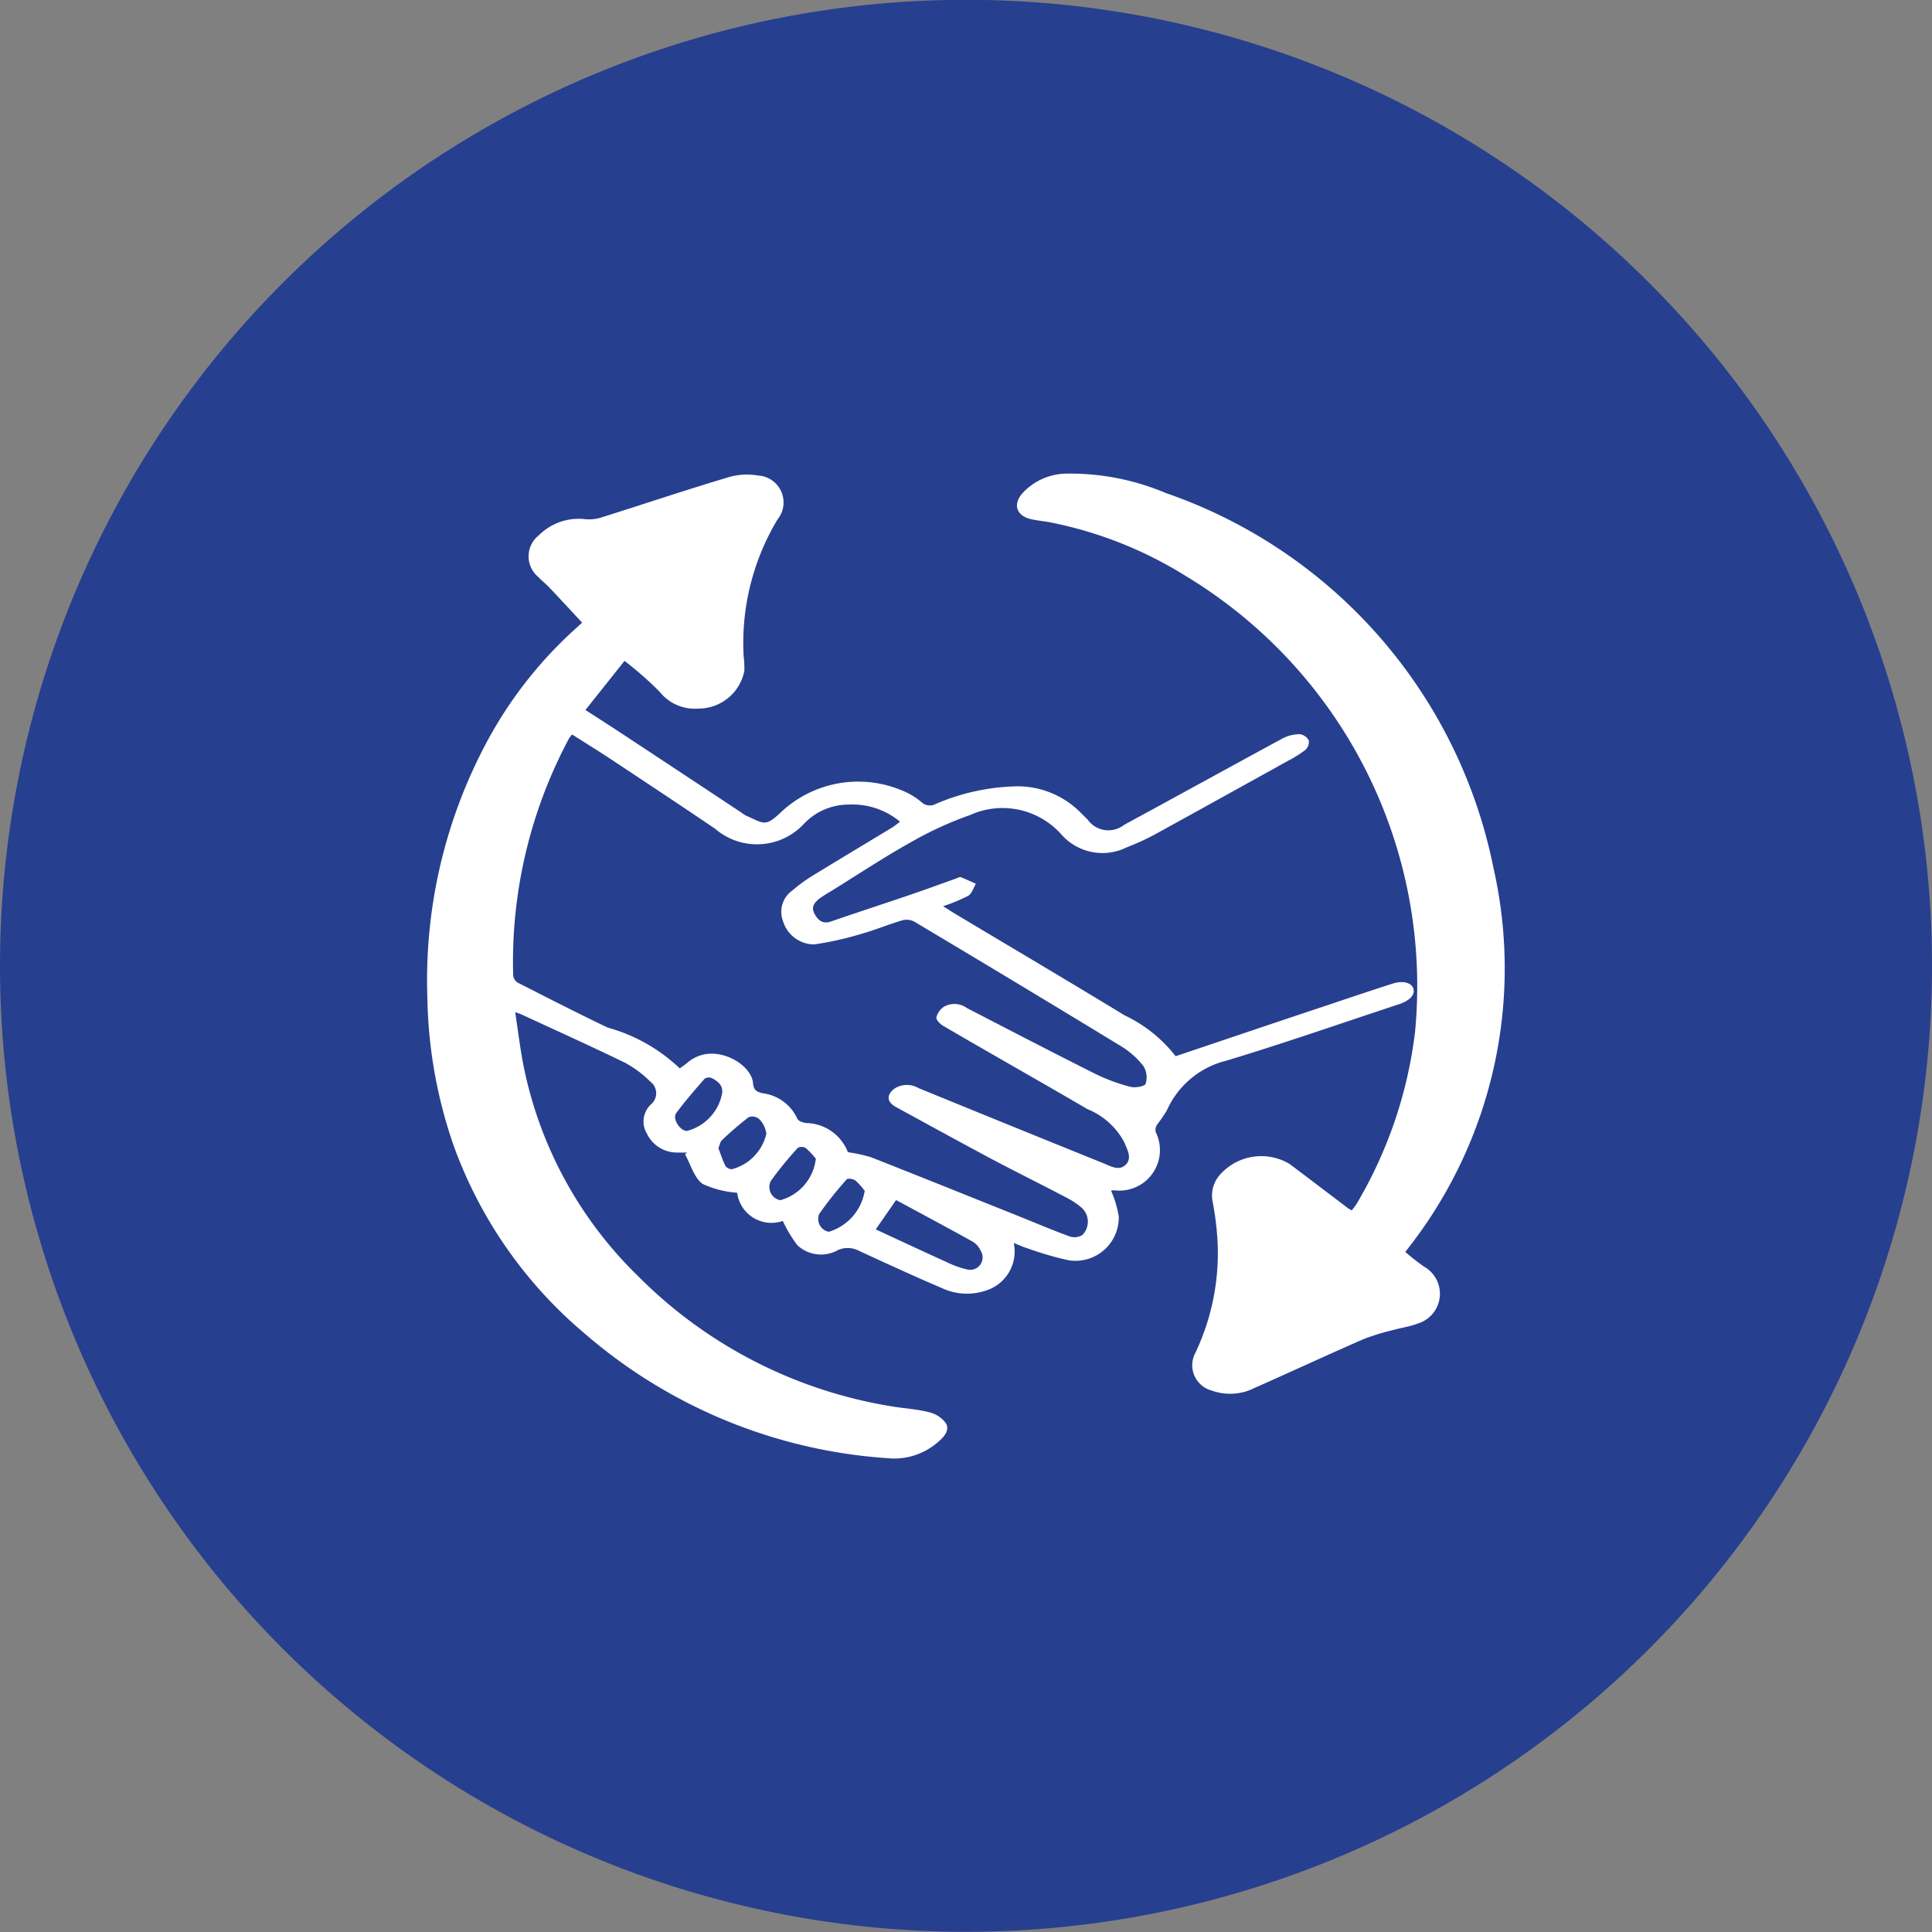
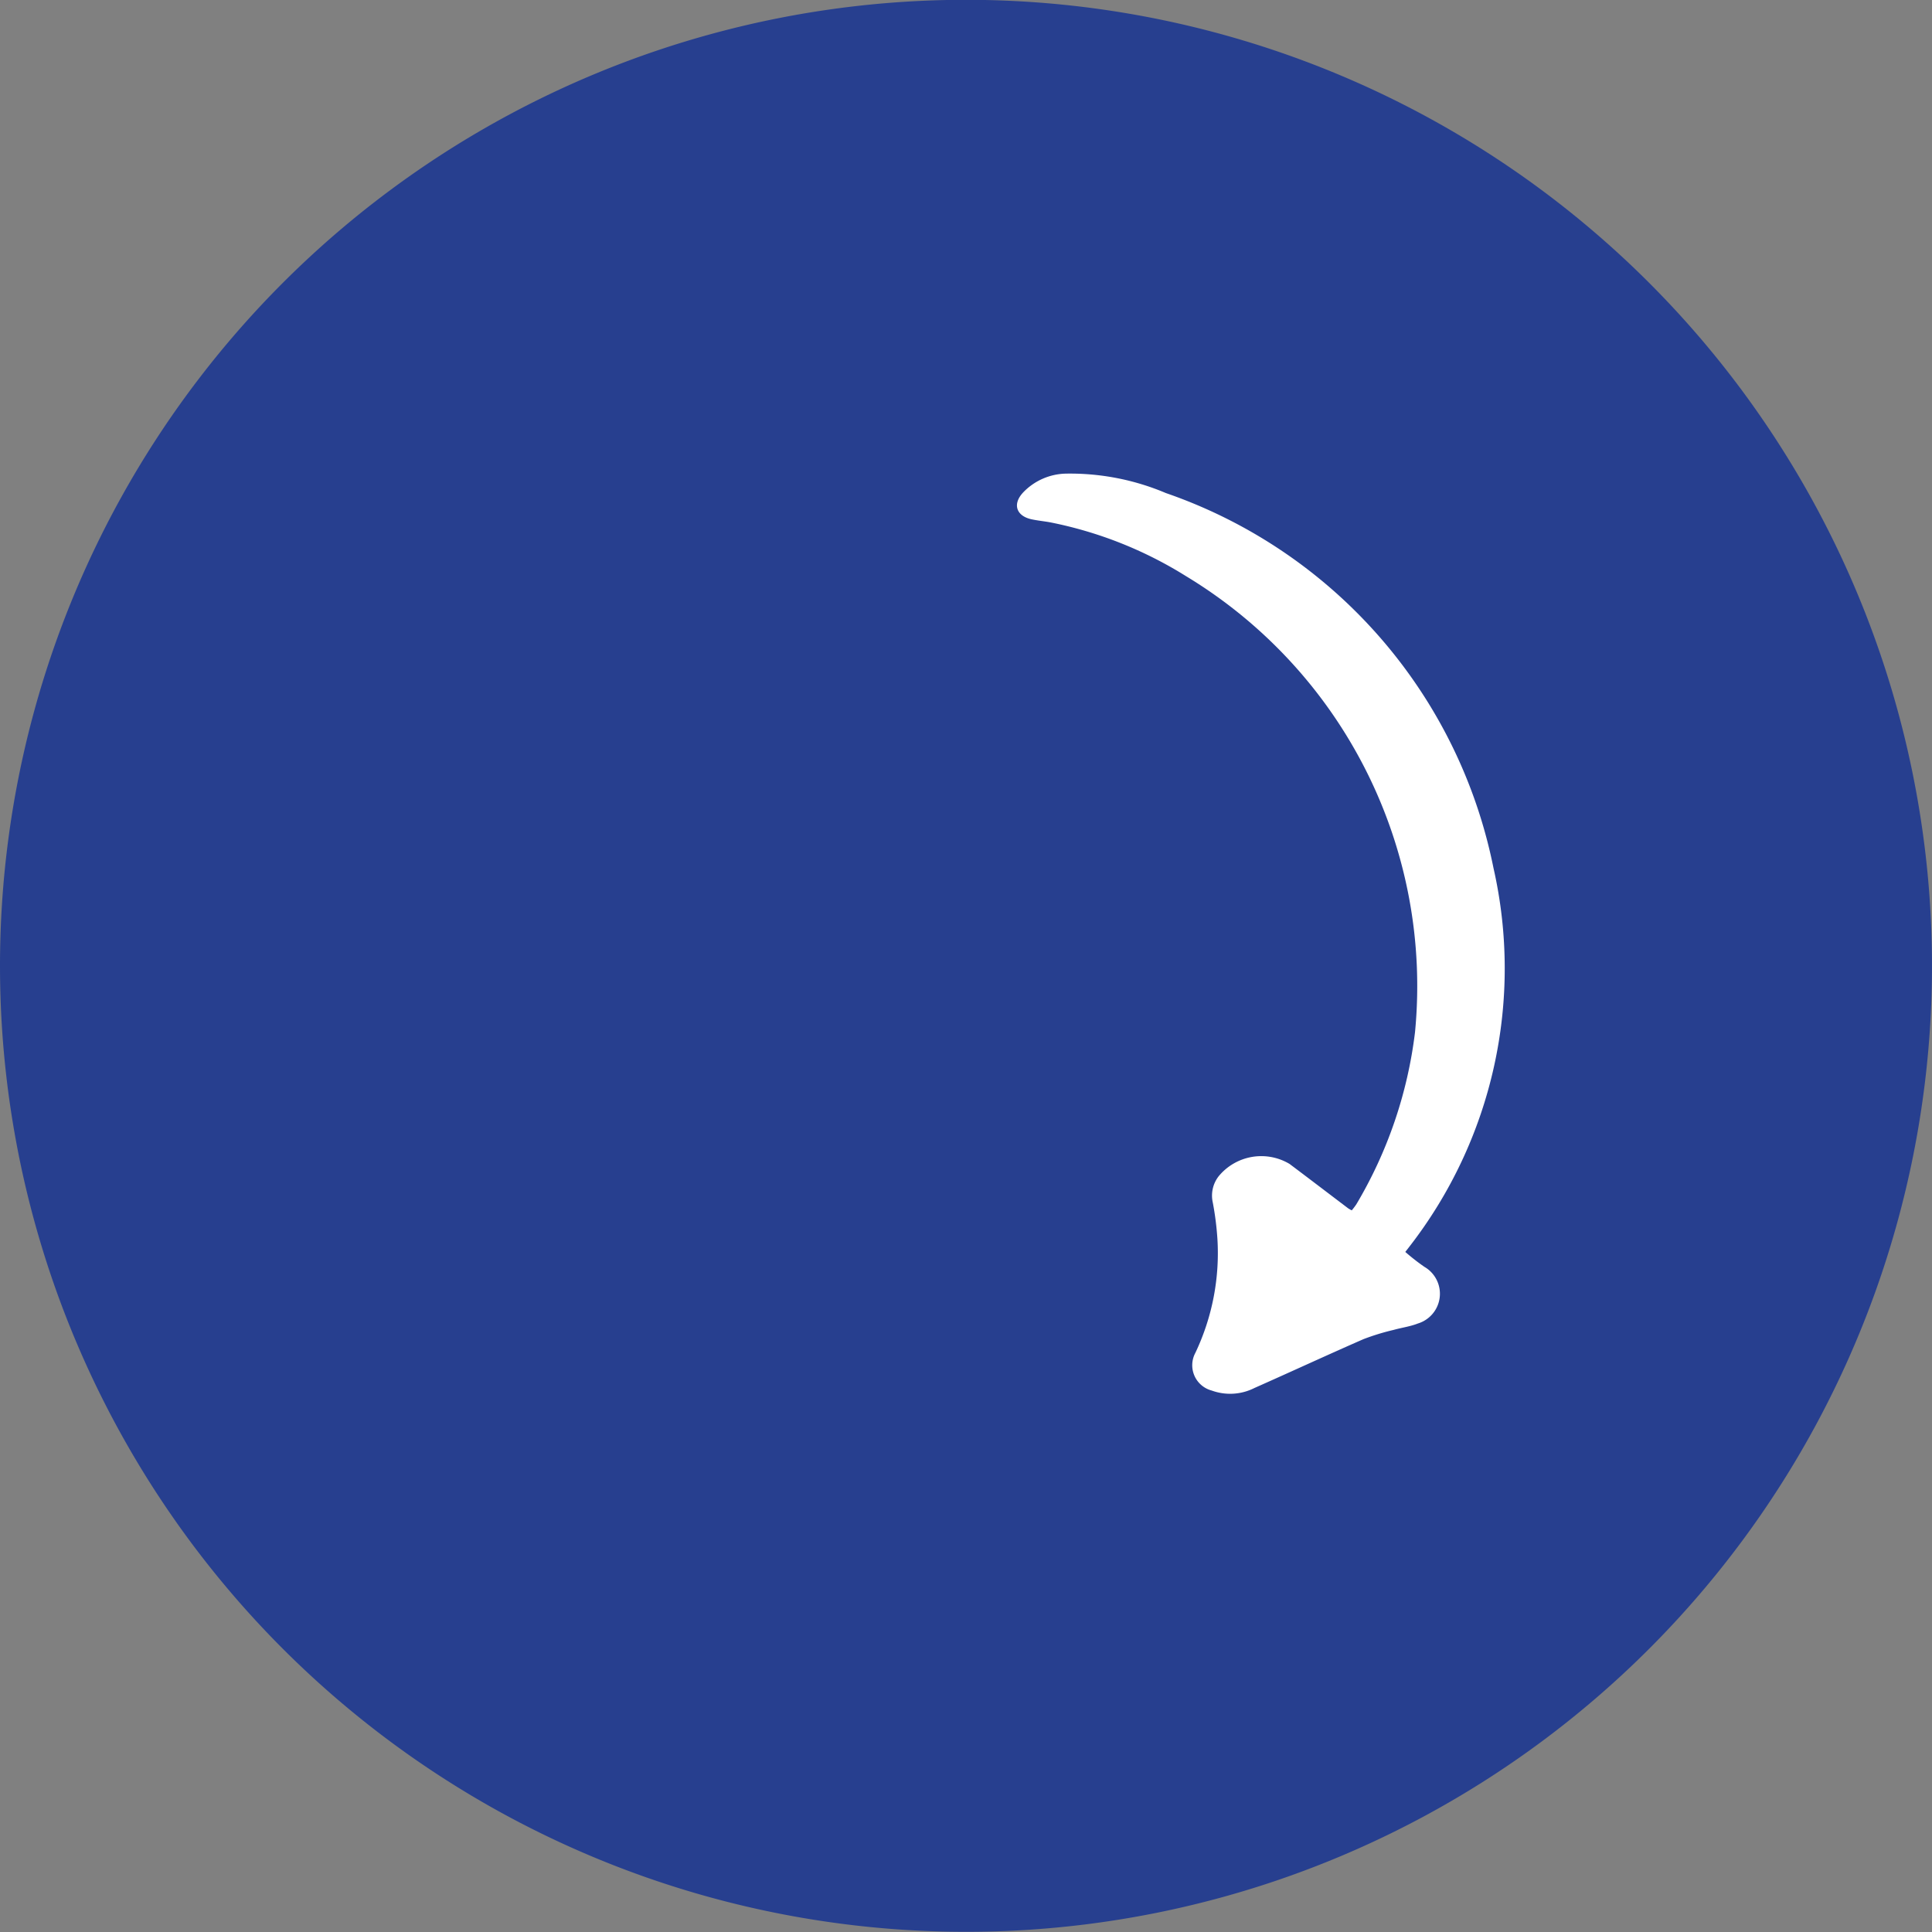
<svg xmlns="http://www.w3.org/2000/svg" width="42" height="42" viewBox="0 0 42 42">
  <rect x="0" y="0" width="42" height="42" fill="#808080" stroke="none" />
  <g id="Group_735" data-name="Group 735" transform="translate(-579 -2383)">
    <g id="Group_734" data-name="Group 734">
      <g id="Group_733" data-name="Group 733">
        <g id="Group_732" data-name="Group 732">
          <g id="Group_730" data-name="Group 730">
            <path id="Path_4040" data-name="Path 4040" d="M94.122,39.1a21,21,0,1,1-21,21A21,21,0,0,1,94.122,39.1Z" transform="translate(505.878 2343.896)" fill="#273f8f" />
          </g>
        </g>
      </g>
    </g>
    <g id="Group_718" data-name="Group 718" transform="translate(498.983 2171.843)">
-       <path id="Path_4054" data-name="Path 4054" d="M97.034,238.149a.751.751,0,0,1-.992-.613,2.128,2.128,0,0,1-.753-.193c-.184-.136-.257-.421-.379-.641l.042-.04h-.218a.722.722,0,0,1-.654-.411.508.508,0,0,1,.089-.636.315.315,0,0,0-.015-.495,2.376,2.376,0,0,0-.546-.408c-.749-.365-1.508-.706-2.264-1.056-.024-.011-.049-.018-.127-.046.057.379.1.73.164,1.076a8.777,8.777,0,0,0,2.5,4.656,10.032,10.032,0,0,0,5.535,2.84c.267.044.541.059.8.126a.628.628,0,0,1,.365.241c.088.152-.046.3-.165.4a1.445,1.445,0,0,1-1.113.357,11.205,11.205,0,0,1-6.565-2.7,9.6,9.6,0,0,1-2.865-4.111,10.3,10.3,0,0,1-.566-3.227,10.954,10.954,0,0,1,1.229-5.41,9.1,9.1,0,0,1,2.036-2.623l.1-.092c-.243-.261-.475-.513-.711-.762-.074-.079-.162-.145-.235-.225a.582.582,0,0,1,.005-.912,1.225,1.225,0,0,1,1.023-.349.9.9,0,0,0,.336-.039c.923-.29,1.841-.6,2.767-.875a1.4,1.4,0,0,1,.635-.037.587.587,0,0,1,.426.958,5.221,5.221,0,0,0-.735,2.971,1.937,1.937,0,0,1,.015.322,1.016,1.016,0,0,1-1,.816.975.975,0,0,1-.838-.362,7.388,7.388,0,0,0-.767-.675l-.849,1.068c.3.193.566.363.83.538q1.282.845,2.562,1.693a.715.715,0,0,0,.1.066c.382.166.413.254.753-.07a2.45,2.45,0,0,1,2.594-.495,1.55,1.55,0,0,1,.47.274.259.259,0,0,0,.292.042,4.706,4.706,0,0,1,1.776-.389,1.926,1.926,0,0,1,1.391.575c.048.048.1.1.145.143a.554.554,0,0,0,.8.118c1.151-.624,2.3-1.258,3.447-1.88a.815.815,0,0,1,.365-.089.261.261,0,0,1,.2.134.234.234,0,0,1-.072.205,2.441,2.441,0,0,1-.377.238q-1.459.81-2.92,1.615a5.709,5.709,0,0,1-.592.269,1.189,1.189,0,0,1-1.419-.283,1.71,1.71,0,0,0-1.975-.424,7.9,7.9,0,0,0-1.306.6c-.591.331-1.157.707-1.734,1.064a2.641,2.641,0,0,0-.239.153c-.106.083-.193.178-.113.329s.182.232.361.171c.579-.2,1.16-.388,1.738-.586.329-.112.655-.232.982-.348.032-.011.071-.038.1-.028.112.042.219.094.329.142-.054.09-.088.215-.168.263a3.813,3.813,0,0,1-.545.225c.111.07.186.12.263.166,1.229.735,2.461,1.463,3.684,2.207a3.066,3.066,0,0,1,1.108.888c1.1-.37,2.185-.738,3.274-1.1.481-.162.963-.324,1.447-.479.22-.071.406-.019.447.108s-.068.26-.307.339c-1.253.414-2.5.849-3.762,1.23a1.915,1.915,0,0,0-1.289,1.079,3.446,3.446,0,0,1-.216.315.217.217,0,0,0-.027.157.881.881,0,0,1-.9,1.266c-.033,0-.066.007-.07.008a2.327,2.327,0,0,1,.167.563.942.942,0,0,1-1.091.95,7.2,7.2,0,0,1-.911-.266c-.089-.027-.174-.067-.281-.11a.89.89,0,0,1-.6,1.033,1.288,1.288,0,0,1-.973-.057c-.6-.255-1.19-.529-1.781-.8a.528.528,0,0,0-.459-.026.753.753,0,0,1-.89-.1A2.936,2.936,0,0,1,97.034,238.149Zm1.415-1.494a3.263,3.263,0,0,1,.5.108c1.065.419,2.126.847,3.188,1.272.377.151.75.311,1.131.45a.328.328,0,0,0,.277-.029.409.409,0,0,0-.021-.6,1.676,1.676,0,0,0-.339-.222c-.516-.271-1.038-.53-1.552-.8-.717-.383-1.431-.774-2.144-1.164-.209-.114-.2-.287,0-.415a.509.509,0,0,1,.5.008q2.012.823,4.027,1.637c.153.062.331.169.475.025s.028-.331-.035-.491a1.583,1.583,0,0,0-.8-.716c-1.041-.609-2.092-1.2-3.135-1.81-.067-.039-.158-.132-.148-.184a.4.4,0,0,1,.165-.232.461.461,0,0,1,.5.03c.927.479,1.853.96,2.786,1.428a4.066,4.066,0,0,0,.759.282c.106.029.317-.005.338-.063a.463.463,0,0,0-.046-.385,1.8,1.8,0,0,0-.48-.429q-2.249-1.37-4.512-2.718a.363.363,0,0,0-.261-.02c-.3.089-.587.21-.886.293a6.926,6.926,0,0,1-1.021.228.711.711,0,0,1-.674-.5.567.567,0,0,1,.2-.672,3.522,3.522,0,0,1,.443-.323c.572-.351,1.148-.695,1.722-1.043.06-.036.113-.082.177-.129a1.61,1.61,0,0,0-1.117-.373,1.335,1.335,0,0,0-.979.426,1.393,1.393,0,0,1-1.923.1c-.752-.51-1.511-1.012-2.269-1.514-.275-.182-.557-.355-.839-.535a.537.537,0,0,0-.063.074,10.3,10.3,0,0,0-1.22,5.158.214.214,0,0,0,.094.159c.652.332,1.3.665,1.964.981a3.7,3.7,0,0,1,1.564.886c.064-.047.119-.084.17-.127a.8.8,0,0,1,.623-.187c.387.041.775.334.8.638.012.15.082.188.208.216a.959.959,0,0,1,.754.554c.021.05.122.085.19.094a.989.989,0,0,1,.908.631Zm.606,1.678c.522.241,1.031.48,1.542.711a2.009,2.009,0,0,0,.438.158.27.27,0,0,0,.3-.406.441.441,0,0,0-.169-.195c-.555-.308-1.115-.607-1.669-.906Zm-3.421-1.767c.049.129.091.264.154.388a.173.173,0,0,0,.142.07,1.039,1.039,0,0,0,.747-.771.549.549,0,0,0-.159-.321.234.234,0,0,0-.225-.039,7.2,7.2,0,0,0-.581.5c-.04.036-.049.106-.078.175Zm2.119.23a1.962,1.962,0,0,0-.217-.23.181.181,0,0,0-.174-.007,7.911,7.911,0,0,0-.588.72.293.293,0,0,0,.205.42,1.059,1.059,0,0,0,.773-.9Zm-2.036-1.435c.017-.164-.1-.252-.226-.317a.169.169,0,0,0-.155.013c-.213.243-.426.487-.618.747-.091.124.085.393.235.388a1.044,1.044,0,0,0,.765-.832Zm3.1,2.136a1.592,1.592,0,0,0-.2-.224c-.045-.037-.168-.056-.192-.029a7.827,7.827,0,0,0-.6.755.285.285,0,0,0,.208.386A1.112,1.112,0,0,0,98.814,237.5Z" transform="translate(0 -0.45)" fill="#fff" />
      <path id="Path_4055" data-name="Path 4055" d="M333.376,238.373a4.612,4.612,0,0,0,.415.324.676.676,0,0,1-.142,1.232c-.168.066-.352.09-.527.139a5.034,5.034,0,0,0-.653.2c-.794.347-1.581.712-2.373,1.063a1.173,1.173,0,0,1-.929.055.569.569,0,0,1-.355-.819,5.049,5.049,0,0,0,.479-2.485,6.488,6.488,0,0,0-.1-.783.684.684,0,0,1,.129-.573,1.2,1.2,0,0,1,1.54-.266c.426.32.849.643,1.274.965a.741.741,0,0,0,.078.044,1.6,1.6,0,0,0,.1-.132,9.57,9.57,0,0,0,1.275-3.739,10.412,10.412,0,0,0-4.98-9.917,8.781,8.781,0,0,0-2.951-1.169c-.133-.024-.268-.037-.4-.065-.338-.071-.424-.33-.191-.581a1.323,1.323,0,0,1,.945-.413,5.339,5.339,0,0,1,2.162.423,10.888,10.888,0,0,1,7.121,8.151,9.862,9.862,0,0,1-1.828,8.231Z" transform="translate(-222.809)" fill="#fff" />
    </g>
  </g>
</svg>